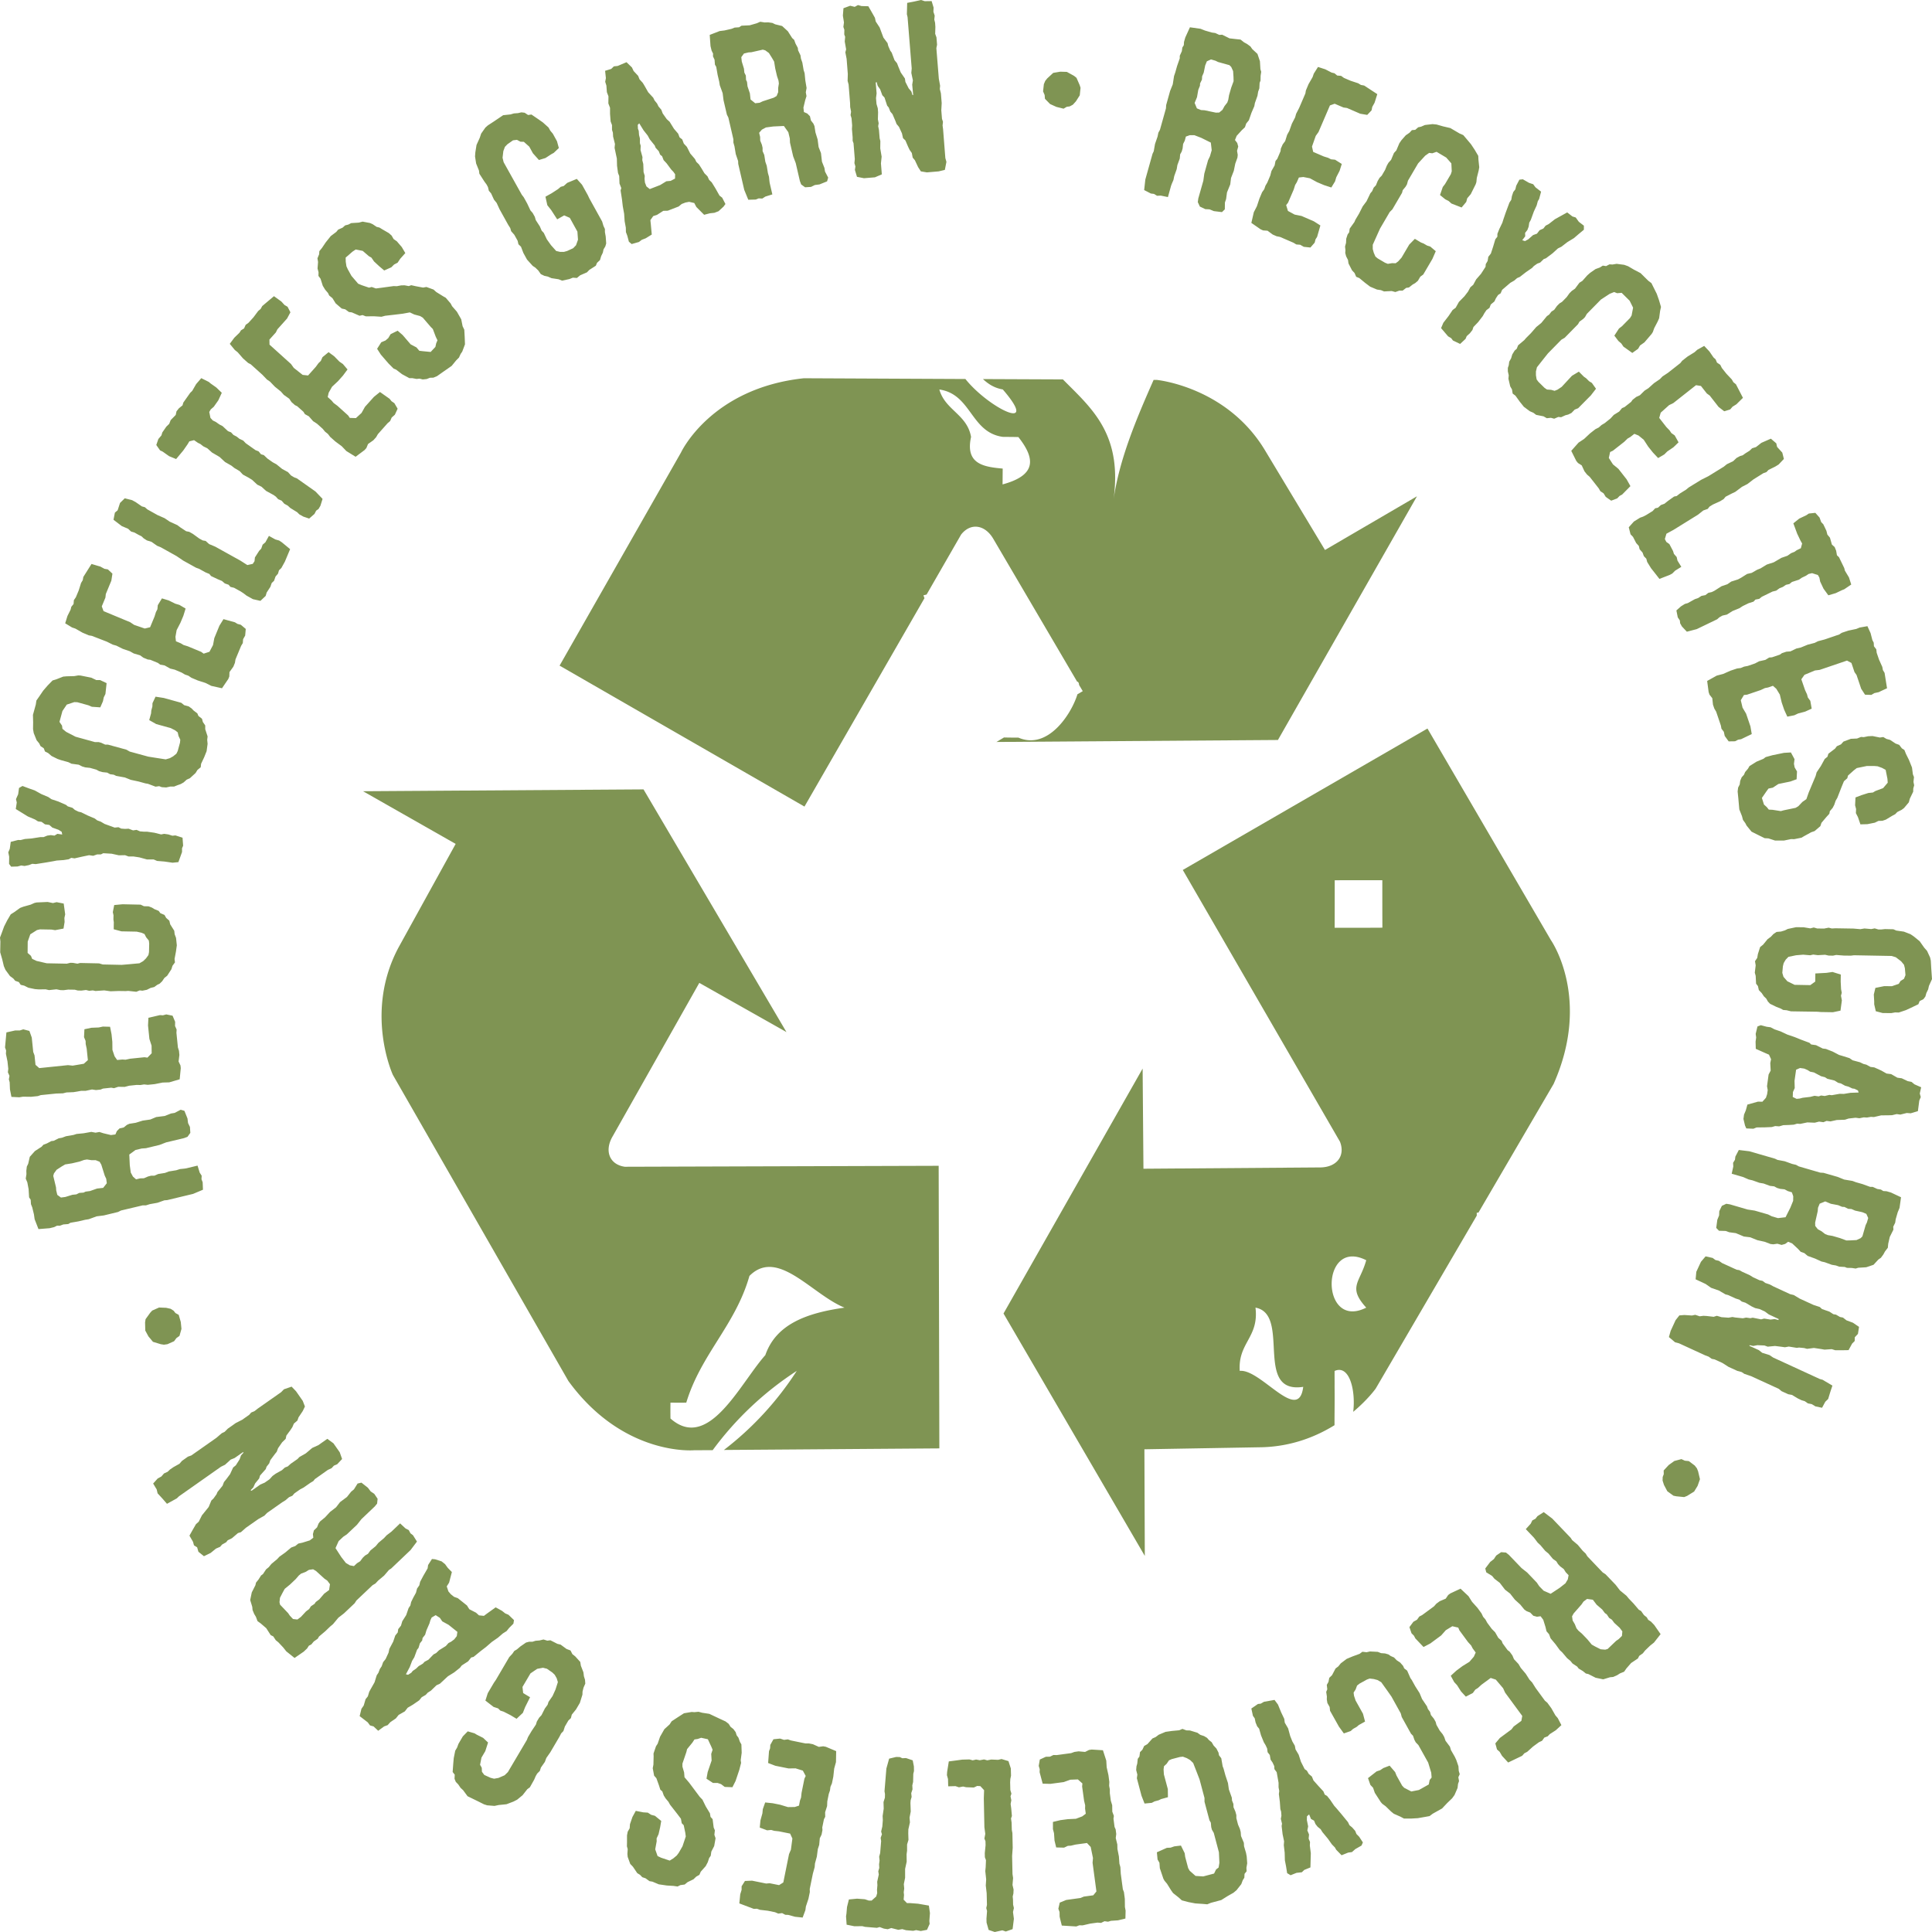
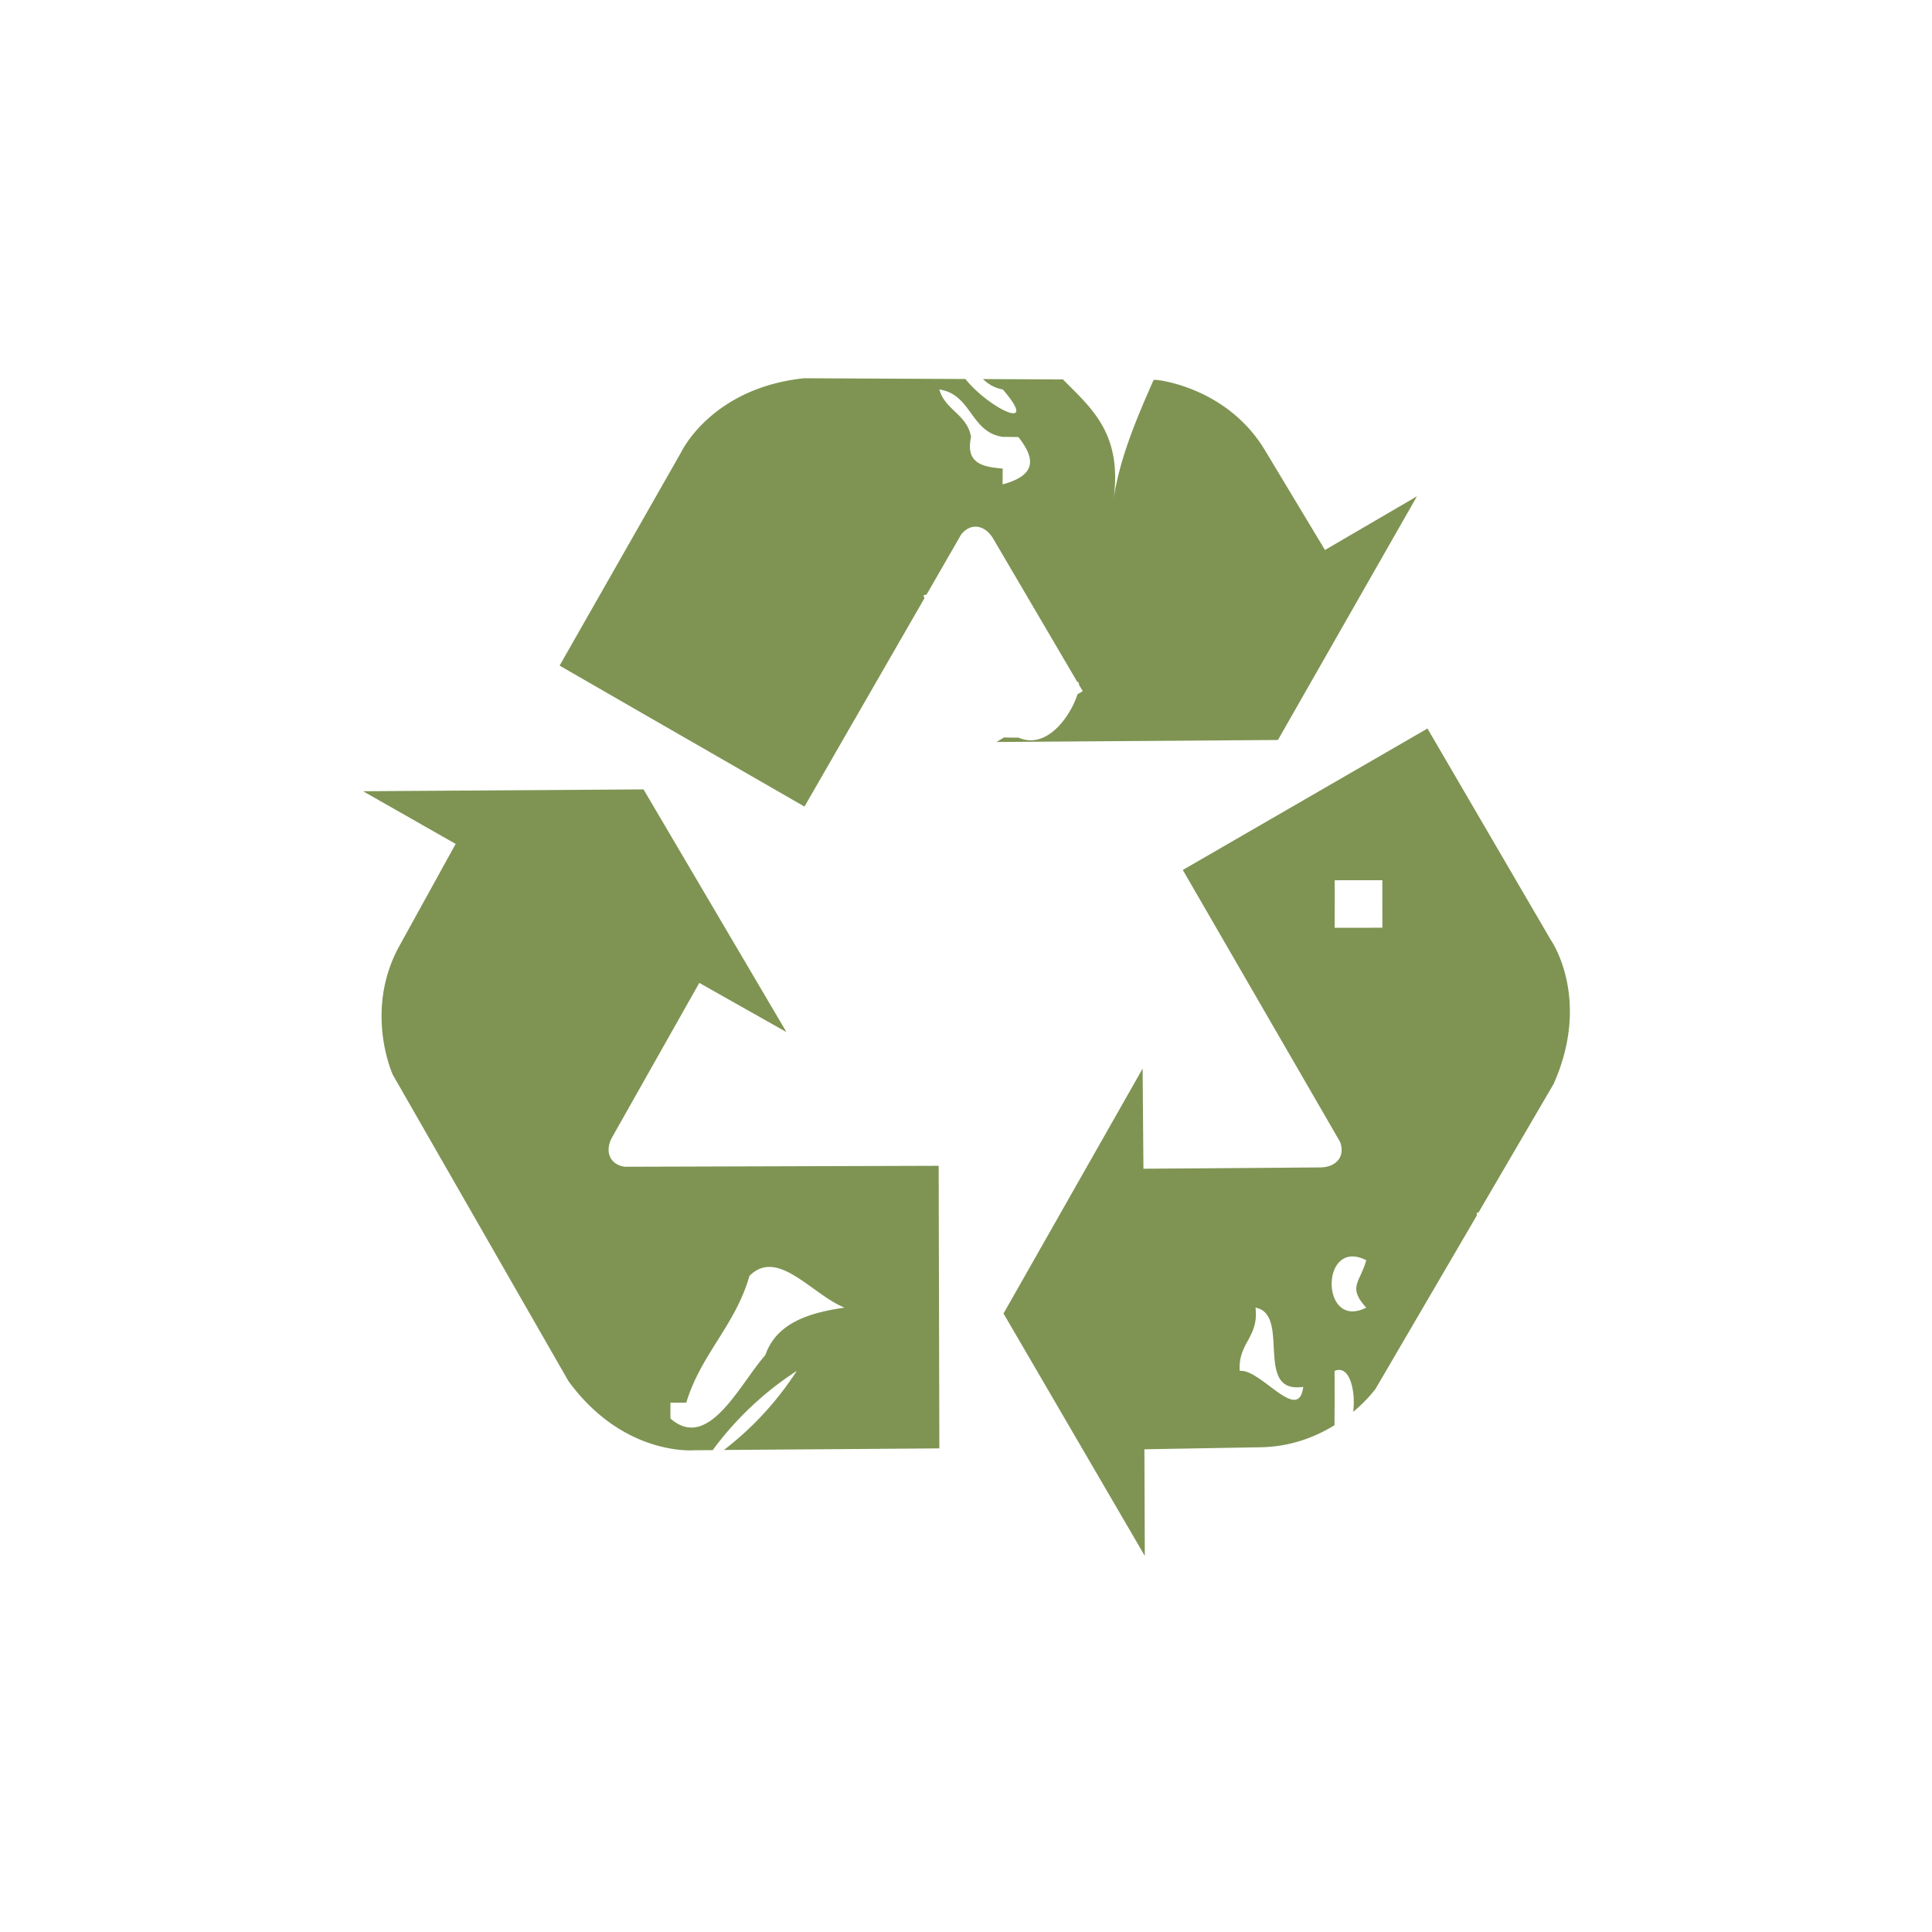
<svg xmlns="http://www.w3.org/2000/svg" width="300" height="300" fill="none" viewBox="0 0 300 300">
-   <path fill="#7F9453" d="m192.012 6.08.612.062.551.43.475.261.521.384.275.4.812.752.383 1.136.076 1.244.123.4-.092.613-.015.753-.138.353-.046.86-.184.507-.107.645-.398 1.12-.092.492-.444 1.029-.398 1.151-.414.507-.199.584-.49.46-.796.875-.26.645.352.461.153.553-.184.66.107.63-.046.43-.336.936-.23 1.121-.429 1.106-.122.998-.506 1.244-.138 1.029-.183.537-.016 1.06-.444.43-1.255-.154-.674-.276-.659-.031-.842-.4-.321-.69.076-.569.781-2.748.153-1.106.582-2.088.291-.599.276-.952-.138-1.182-1.485-.738-1.072-.414h-.705l-.612.215-.169.63-.26.522-.077.69-.137.477-.245.445-.062.66-.367.998-.107.645-.383 1.075-.123.599-.245.568-.122.323-.49 1.765-1.118-.23-.567.03-.474-.29-.49-.062-1.042-.538.184-1.643 1.118-3.992.184-.384.199-1.136.398-1.152.122-.599.245-.445.934-3.332.031-.507.613-2.196.413-1.029.199-1.29.184-.537.291-1.029.413-1.182v-.4l.322-.706.076-.568.23-.369.031-.506.199-.691.72-1.582 1.638.23.704.277 1.057.307.536.077.628.291.444-.03 1.148.568 1.088.123Zm-3.216 11.41.521-.015.505-.415.321-.584.429-.552.153-.43.123-.722.337-1.167.367-.998-.015-.645-.061-.921-.291-.645-.276-.277-1.761-.491-.413-.2-.689-.2-.644.292-.26.645-.23 1.121-.245.568-.03.507-.291.599-.016.353-.26.645-.199 1.136-.367.891.352.845.643.26.536.031 1.761.369Zm25.068-2.872-.322 1.03-.107.322-.352.63-.108.537-.673.706-1.088-.184-2.052-.89-.551-.078-1.363-.583-.735.26-1.776 4.132-.429.598-.582 1.659.184.829 1.638.706.69.215.444.23.627.062 1.042.66-.337 1.06-.521 1.013-.184.63-.581.952-1.134-.369-1.087-.46-1.102-.6-1.026-.199-.689.077-.322.737-.26.43-.215.691-.888 2.058-.291.368.276.906 1.041.568 1.072.215 1.914.83 1.011.645-.506 1.765-.245.384-.137.522-.659.753-1.026-.108-.566-.322-.598-.046-.428-.261-2.098-.906-.536-.108-.597-.26-.812-.6-.689-.046-.383-.169-1.439-.998.382-1.658.475-.922.398-1.197.414-.983.337-.476.183-.537.291-.492.46-1.09.184-.706.49-.86.137-.691.276-.338.505-1.183.046-.399.291-.66.383-.507.306-.982.337-.6.398-1.12.506-.983.153-.553.475-.921.964-2.242.077-.46.413-.983.628-1.09.184-.538.658-1.044 1.133.368.981.507.444.107.428.354.598.046.444.322 1.041.445 1.164.384.429.261.505.093 2.037 1.335Zm3.414 7.647.322-.476.689-.783.582-.399.367-.4.521-.045.459-.4.445-.092.597-.26 1.179-.139.628.061 1.026.292 1.118.261 1.439.845.567.246.444.522.75.89.582.876.551.936.031.63.122 1.136-.092.522-.291 1.152-.061.63-.107.337-.766 1.536-.551.645-.153.568-.72.86-1.577-.614-.429-.384-.536-.277-.811-.66.428-1.244.353-.46.903-1.536.138-.445-.061-1.229-.797-.906-1.5-.89-.659.23-.49-.061-.612.43-1.103 1.197-1.577 2.688-.153.568-.215.368-.444.538-.107.414-1.501 2.565-.413.414-1.501 2.565-.444.982-.689 1.536v.66l.153.568.261.6.352.29 1.148.677.429.168.643-.107.567.015.398-.291.521-.584 1.194-2.027.873-.89.949.568.398.153.552.323.49.153.857.722-.52 1.198-1.425 2.426-.459.338-.367.63-.429.368-.383.215-.582.46-.429.062-.551.43h-.521l-.612.215-.567-.154-1.179.062-.49-.2-.612-.092-1.057-.445-.796-.6-.888-.736-.491-.2-.26-.599-.383-.4-.551-1.074-.076-.537-.291-.569-.138-.522.03-.43-.061-.568.153-.568.031-.645.214-.66.245-.338.077-.568.735-1.029.153-.353.567-.952.566-1.121.597-.799.598-1.243.275-.323.23-.537.352-.369.276-.675.291-.492.337-.338.52-.89.276-.676.245-.43.413-.46.444-1.06.368-.4.459-1.09ZM235.93 27.9l.536-.06.964.552.644.215.352.476.873.676-.307 1.152-.199.322-.183.676-.429.921-.475 1.305-.245.446-.092.614-.199.522-.352.445.015.538-.459.598.429.139.505-.277.75-.66.598-.215.413-.537.582-.261.352-.446.475-.245.964-.753 1.915-1.06.811.63.506.154.49.675.781.6v.629l-.812.675-.735.63-1.011.614-.934.722-.536.261-.827.752-1.041.783-.337.123-.551.538-.46.169-.52.368-.291.307-.919.63-.965.752-.428.185-.445.383-.612.354-1.271 1.09-.23.537-.398.261-.337.507-.229.492-.567.475-.199.523-.475.353-.321.476-.245.445-.72.937-.735.768-.153.46-.398.507-.49.445-.184.43-.842.783-1.118-.537-.261-.353-.49-.292-1.087-1.274.352-.83.797-1.028.643-.953.474-.353.506-.906.857-.875.552-.722.367-.675.444-.384.46-.845.75-.86.704-1.09.031-.415.291-.49.107-.646.398-.507.352-1.074.337-1.137.322-.414v-.43l.291-.737.475-.983.168-.537.352-1.03.582-1.566.291-.445.092-.553.214-.645.322-.414.138-.568.49-.937Zm10.535 14.865.429-.384.858-.599.673-.245.46-.292.505.077.536-.277.459.03.644-.107 1.179.154.597.215.919.537 1.026.538 1.194 1.182.49.369.827 1.658.352.998.306 1.044-.137.615-.153 1.136-.215.491-.551 1.06-.215.599-.183.291-1.118 1.306-.689.491-.291.507-.904.645-1.378-.983-.321-.476-.46-.4-.628-.828.72-1.106.459-.353 1.256-1.275.245-.399.23-1.213-.536-1.075-1.24-1.228-.705.061-.459-.184-.689.276-1.363.89-2.19 2.227-.291.507-.291.292-.567.414-.214.384-2.082 2.12-.506.291-2.082 2.12-.674.844-1.041 1.32-.154.645v.599l.108.645.275.369.95.936.382.261.644.046.536.154.459-.184.643-.43 1.593-1.72 1.072-.645.781.783.352.246.459.46.429.261.643.906-.796 1.03-1.976 1.995-.536.215-.505.523-.505.245-.429.108-.674.307-.429-.046-.643.276-.505-.138-.643.061-.506-.291-1.148-.23-.429-.323-.566-.246-.919-.69-.628-.784-.674-.937-.429-.322-.107-.645-.275-.476-.276-1.182.046-.538-.138-.614v-.538l.138-.399.077-.568.29-.507.184-.614.368-.599.321-.276.215-.538.964-.814.245-.291.781-.783.827-.952.781-.63.873-1.06.352-.245.353-.46.428-.277.429-.6.398-.398.398-.246.72-.737.429-.599.352-.353.505-.353.689-.922.46-.291.75-.845Zm24.18 19.01-.766.753-.245.245-.612.384-.353.415-.934.291-.873-.675-1.378-1.766-.444-.322-.919-1.168-.765-.122-3.522 2.779-.659.322-1.301 1.167-.23.814 1.102 1.413.506.522.275.415.521.368.597 1.075-.796.768-.95.645-.459.46-.965.569-.811-.86-.735-.922-.689-1.06-.812-.66-.643-.26-.628.49-.429.247-.52.506-1.761 1.382-.429.2-.199.921.643.998.842.691 1.286 1.643.582 1.044-1.286 1.306-.398.215-.368.384-.934.353-.842-.584-.337-.552-.505-.338-.245-.43-1.409-1.797-.413-.353-.399-.507-.428-.921-.582-.369-.261-.322-.781-1.566 1.134-1.275.857-.568.919-.86.842-.66.521-.261.429-.384.49-.292.918-.737.49-.537.843-.523.444-.537.398-.169 1.011-.798.229-.323.567-.445.566-.261.735-.722.582-.368.873-.784.919-.63.398-.414.858-.568 1.914-1.505.291-.368.842-.66 1.072-.66.429-.385 1.072-.598.811.86.628.92.337.308.214.507.506.337.245.492.704.89.842.891.245.43.398.322 1.088 2.104Zm6.355 9.49-.812.86-.521.322-1.056.522-.322.338-.474.169-1.547.967-.934.722-.842.43-1.042.783-.551.261-.949.492-.307.368-.551.338-1.118.507-.52.322-.276.353-.689.246-.812.645-3.813 2.365-1.102.599-.245.829.229.445.475.338.567 1.075.137.445.429.491.123.553.597.968-.965.599-.444.445-.444.23-1.547.599-.658-.845-.643-.813-.597-.968-.138-.507-.383-.399-.199-.553-.459-.522-.123-.506-.413-.461-.49-.952-.383-.4-.276-1.09.796-.89.965-.6.475-.168.474-.246.996-.614.398-.43.429-.092.459-.415.551-.2.536-.43.965-.69.398-.077.506-.4.964-.598.383-.323 1.945-1.197 1.133-.568 2.389-1.474.475-.384.964-.461.536-.507.536-.291.444-.139.399-.291.643-.4.398-.384.597-.184.842-.66 1.47-.645.843.722.122.552.812.891.245.983Zm10.459 19.501-1.088.737-.352.138-.965.461-1.148.338-.75-1.029-.521-1.105-.123-.615-.229-.399-.904-.292-.536.123-.413.277-.643.307-.444.307-1.088.353-.398.322-.536.123-.474.323-.536.215-.506.368-.566.138-1.669.814-.399.323-.582.107-.306.323-.765.245-.889.43-.551.354-1.056.43-.873.552-.689.154-.49.276-.322.292-3.185 1.536-1.531.399-.766-.814-.276-.491-.046-.446-.321-.476-.215-1.075.705-.63.612-.383.444-.123 1.103-.614.505-.17.521-.337.612-.123.46-.353.536-.123.383-.184 1.133-.722.903-.307.597-.414 1.057-.338.536-.292.873-.553.72-.169.826-.476.536-.215.98-.599 1.088-.353 1.179-.69.934-.323.567-.4.535-.214.337-.246.644-.307.199-.737-.261-.461-.505-1.06-.597-1.612.919-.737 1.102-.522.383-.261 1.011-.108.658.738.245.69.337.354.475.998.153.599.398.476.306 1.075.429.383.23.569.122.706.322.307.811 1.674.108.415.627 1.044.353 1.105Zm5.558 16.108-.965.445-.306.154-.704.154-.46.276-.98-.031-.597-.921-.72-2.134-.321-.461-.475-1.413-.689-.368-4.242 1.443-.735.092-1.623.676-.49.691.582 1.689.306.66.123.476.383.522.214 1.213-1.011.461-1.102.292-.582.276-1.087.215-.49-1.075-.383-1.121-.291-1.228-.551-.906-.521-.461-.75.261-.49.092-.659.308-2.128.721-.475.046-.49.814.275 1.152.552.936.673 1.981.2 1.183-1.654.798-.46.077-.474.246-.996.015-.612-.845-.138-.644-.368-.476-.091-.492-.735-2.165-.276-.461-.215-.614-.107-1.013-.428-.538-.138-.399-.23-1.735 1.485-.829.996-.261 1.148-.507 1.011-.338.582-.077.52-.215.567-.107 1.118-.384.643-.338.965-.215.597-.368.429-.031 1.225-.415.321-.23.689-.23.628-.046.934-.446.674-.153 1.087-.446 1.072-.276.521-.261.995-.261 2.297-.783.398-.261 1.011-.338 1.241-.261.52-.215 1.21-.215.49 1.075.276 1.075.214.414.031.553.367.476.061.538.368 1.074.505 1.121.092.492.26.43.383 2.395Zm-4.9 16.953.934-.354 1.057-.337.719-.077.383-.231 1.195-.445.719-.844-.046-.615-.275-1.382-.567-.307-.674-.245-.52-.046h-1.164l-1.562.322-.475.369-.888.798-.107.415-.521.46-.367.891-.659 1.689-.26.445-.214.63-.245.476-.444.522-.077.399-.475.522-.75.891-.168.507-.889.767-.536.185-1.117.614-.383.23-1.149.231-.474-.016-1.118.231h-1.363l-1.042-.338-.581-.031-.996-.491-1.041-.522-.766-.937-.199-.384-.367-.507-.153-.583-.414-1.044-.153-1.72-.107-1.075.076-.599.245-.476.077-.568.23-.553.352-.384.184-.43.444-.522.229-.399 1.103-.691 1.072-.445.337-.261 1.056-.292 1.792-.369 1.072-.061.566 1.044-.091.722.107.553.367.629-.061 1.213-.98.353-1.853.384-.857.568-.674.139-.306.414-.72 1.044.321 1.029.429.384.322.399.582.031 1.286.2.444-.123 1.853-.384.413-.246.644-.675.612-.43.368-1.045.444-1.059.627-1.49.154-.568.658-.982.597-1.091.429-.353.138-.461 1.041-.798.276-.369.643-.291.383-.43 1.148-.43.965-.046.613-.246.428.031.674-.138.689-.031 1.133.23.536-.077.49.292.567.154.857.568.552.199.413.538.398.261.245.614.46.922.474 1.182.138 1.059.169.43-.077.753.107.522-.137.491-.016.507-.52 1.075-.154.568-.75.891-.367.276-.674.338-.322.338-.459.245-.996.599-.536.184-.612.016-.567.276-1.148.231-1.087.03-.383-1.121-.322-.629.031-.63-.153-.583.061-1.213Zm5.88 20.468.46.2 1.179.169 1.026.399.52.353.904.737.704.999.444.506.475 1.029.107.491.062 1.106.122 1.751-.475 1.059-.122.538-.276.568-.153.537-.306.415-.582.292-.199.491-1.149.553-.796.368-1.103.369-.566-.016-.613.108-1.332-.015-1.056-.277-.245-1.075v-.414l-.062-1.106.245-1.029 1.378-.276 1.18.015 1.071-.368.276-.446.536-.337.23-.569-.092-1.075-.138-.537-.444-.537-.827-.63-.674-.2-5.819-.107-.49.061-1.102-.015-1.179-.092-.49.107-.689-.015-.536-.123-1.134.062-.719-.093-.46.108-1.102-.092-1.103.092-1.179.246-.429.445-.306.522-.122.491-.092 1.029.183.614.598.691 1.133.553 2.435.046.765-.553.016-1.259 1.715-.092.949-.138 1.286.399-.015 1.106.061 1.182.107.538-.122.46.138.722-.215 1.597-1.179.246-1.868-.031-.536-.046-4.104-.062-.674-.168-.536-.046-.413-.231-.643-.246-.98-.476-.337-.353-.26-.46-.368-.354-.337-.506-.444-.461-.138-.614-.291-.384-.061-1.213-.138-.492.138-1.136-.107-.645.352-.522.092-.568.352-1.106.46-.368.704-.86.505-.369.383-.414.505-.338.69-.061.612-.185.429-.215 1.301-.276 1.18.015 1.026.169.536-.138.535.154 1.057.015.72-.138.49.123.566-.031 2.803.046 1.056.092.643-.107 1.057.092.536-.108.567.169h.459l.567-.061 1.301.03Zm3.813 28.239-1.118.338-.612-.046-.996.246-.566-.077-.72.169-.429.015-1.271.015-1.117.261-.46-.03-.628.107-.49-.03-.673.138-.598-.077-1.087.123-.566.184-1.271.046-.981.215-.597-.077-.49.2-.674-.092-.673.169-1.149-.046-1.102.23-.49-.031-.521.154-.735.046-.888.031-.643.184-.613-.046-.521.153-1.071.046-1.302.016-.49.199-1.103-.046-.199-.445-.245-1.029.092-.675.276-.661.245-.89 1.638-.461.689.015.552-.614.183-.553.092-.645-.107-.598.245-1.812.322-.615-.062-1.167.123-.598-.322-.707-.536-.23-1.516-.676-.03-1.121.092-.645-.077-.552.276-1.152.52-.2.919.246.597.077.613.322.949.323 1.042.491 1.133.384.98.399 1.317.492.275.261.751.107 1.041.522.49.062 1.057.414.995.522.475.138 1.133.354.49.337 1.148.308.536.261.444.107.644.353.597.077 1.087.491.812.461.719.092.965.553.674.092.934.445.597.123.444.369 1.042.46-.215.968.153.553-.229.537-.215 1.643Zm-18.835-1.904.475-.046.474-.123 1.164-.138.674-.169.643.092.368-.138.566.077.72-.169.383.046 1.225-.215.643.015 1.026-.169 1.271-.046-.107-.322-.536-.261-.337-.046-.582-.277-.551-.153-.643-.353-.414-.092-.566-.354-1.118-.276-.383-.246-.597-.153-1.103-.584-.597-.123-.383-.245-.536-.231-.643-.092-.613.261-.245 1.735.031 1.121-.276.615-.03.767.597.292Zm14.226 22.511-.061.614-.429.553-.26.476-.383.522-.398.277-.751.814-1.133.383-1.24.077-.398.123-.598-.092-.75-.015-.352-.139-.858-.046-.505-.184-.643-.107-1.103-.4-.49-.107-1.01-.461-1.149-.414-.505-.43-.567-.2-.459-.491-.873-.814-.628-.261-.459.338-.552.153-.658-.184-.628.092-.429-.046-.934-.353-1.118-.246-1.102-.445-.995-.123-1.241-.522-1.026-.138-.536-.2-1.056-.031-.429-.445.168-1.259.276-.676.031-.66.398-.829.689-.323.566.092 2.741.799 1.103.169 2.083.599.581.291.95.277 1.179-.138.75-1.49.429-1.059.015-.707-.214-.614-.613-.184-.52-.277-.689-.076-.475-.139-.444-.245-.658-.077-.996-.369-.643-.107-1.072-.384-.597-.138-.567-.246-.321-.138-1.746-.507.245-1.121-.031-.568.291-.476.062-.491.536-1.029 1.638.199 3.981 1.152.383.184 1.133.215 1.149.415.597.138.444.246 3.323.967.506.031 2.189.63 1.026.414 1.287.215.536.2 1.026.292 1.179.429h.398l.704.323.567.092.367.23.506.031.689.2 1.562.737-.23 1.643-.291.706-.306 1.06-.077.537-.306.63.031.445-.567 1.136-.245 1.075Zm-11.347-3.301.015.522.398.507.582.322.552.43.428.169.72.123 1.164.338.995.368.643-.015.919-.046.643-.292.276-.276.505-1.751.199-.415.199-.691-.291-.644-.627-.262-1.118-.245-.567-.246-.505-.031-.582-.291-.352-.016-.628-.261-1.133-.215-.873-.368-.858.353-.26.629-.046.538-.398 1.766Zm5.191 19.808-.888.016h-1.179l-.551-.169-1.118.077-.429-.077-1.21-.184-1.072.138-.444-.123-.796-.077-.352.046-1.241-.199-.597.107-.551-.077-.996-.123-1.133.108-.505-.184-1.103-.046-.643.122-.536-.122-.076.092 1.485.675.521.415 1.133.353.567.384 7.243 3.332.444.123 1.516.906-.337 1.013-.322 1.06-.444.43-.505.937-1.026-.215-.551-.338-.613-.123-.505-.353-.475-.138-.582-.277-.919-.553-.582-.107-1.041-.476-.413-.353-4.319-1.981-1.041-.353-.413-.277-.674-.184-1.378-.63-.934-.598-1.21-.553-.46-.092-.474-.338-.536-.2-4.074-1.873-.597-.154-.964-.814.275-.967.766-1.658.582-.737.781-.062 1.179.077.505-.108.689.231.582-.077.521.031 1.072.123.49-.154.735.215 1.087.077.597-.108.429.077 1.194.123.506-.108.658.093.368-.077 1.301.261.475-.123.98.154.659-.077.597.153v-.169l-1.516-.706-.597-.445-.827-.384-.689-.154-.552-.261-.949-.568-.582-.184-.368-.292-.581-.184-1.18-.538-.413-.107-.995-.584-1.225-.43-.858-.598-1.547-.722.108-1.167.719-1.551.72-.845 1.103.246.428.323.536.122.506.354 2.251 1.028.398.062.474.261 1.18.537.49.307.995.461.49.108.429.322.689.23.536.292 2.618 1.213.567.138.919.553 2.144.983.98.322.352.323 1.148.399.613.399.398.062.628.368.459.092.552.43.995.369.949.645-.168 1.09-.49.522-.016.584-.398.399-.551 1.013Zm-23.888 17.92.336.43.184.461.291 1.228-.367 1.044-.536.876-1.088.675-.459.185-1.225-.123-.444-.092-.95-.691-.52-.983-.215-.676.016-.553.168-.445-.015-.568.781-.845.873-.629 1.102-.292.536.246.613.061.919.691Zm-10.612 31.51-.353.506-.643.261-.459.292-.597.261-.49.046-1.057.323-1.179-.246-1.118-.568-.398-.092-.475-.384-.643-.384-.23-.307-.719-.476-.337-.415-.506-.414-.765-.906-.368-.338-.658-.906-.781-.937-.23-.629-.398-.461-.153-.645-.352-1.136-.414-.553-.566.077-.567-.154-.475-.491-.582-.231-.337-.245-.627-.768-.843-.768-.735-.936-.796-.615-.812-1.059-.826-.63-.368-.445-.903-.553-.154-.599.766-1.013.567-.446.367-.552.766-.522.75.061.444.353 1.976 2.058.873.691 1.5 1.566.368.553.689.706 1.087.476 1.394-.921.903-.706.368-.615.122-.645-.444-.46-.306-.492-.552-.414-.336-.353-.261-.43-.536-.384-.689-.829-.505-.415-.735-.875-.444-.415-.368-.491-.214-.277-1.256-1.32.766-.845.245-.506.49-.262.306-.399.98-.629 1.317.998 2.864 2.994.229.353.873.737.781.937.444.415.261.43 2.388 2.502.429.277 1.577 1.643.674.875 1.011.829.367.446.735.767.812.953.352.199.444.63.444.353.215.384.429.276.505.522.995 1.428-1.026 1.306-.597.476-.796.767-.337.43-.567.4-.199.399-1.056.706-.735.845Zm-8.193-8.538-.245.445.092.645.337.568.26.645.291.354.551.476.843.875.689.829.551.307.827.415.704.061.383-.107 1.317-1.26.383-.261.52-.506.062-.707-.414-.552-.842-.768-.367-.492-.429-.276-.368-.553-.291-.199-.413-.553-.873-.753-.582-.767-.903-.123-.552.414-.306.446-1.225 1.397Zm-10.168 23.141-.72-.783-.229-.246-.368-.63-.413-.368-.261-.937.705-.844 1.807-1.336.337-.446 1.194-.875.138-.768-2.665-3.624-.306-.675-1.133-1.336-.796-.261-1.44 1.059-.536.492-.413.261-.383.522-1.087.568-.751-.814-.612-.967-.444-.476-.536-.983.873-.799.949-.706 1.072-.66.689-.799.291-.645-.475-.645-.229-.445-.49-.537-1.333-1.812-.183-.43-.919-.215-1.011.614-.72.814-1.684 1.244-1.057.553-1.271-1.336-.214-.415-.383-.384-.321-.952.612-.829.567-.323.352-.491.444-.23 1.838-1.352.367-.414.521-.384.934-.399.383-.568.337-.246 1.577-.737 1.24 1.167.551.875.843.937.628.86.245.522.367.43.276.506.704.952.521.523.49.859.52.461.154.399.765 1.045.322.245.429.584.245.583.704.753.352.599.766.905.597.937.398.415.551.875 1.44 1.966.367.307.628.86.628 1.105.368.43.566 1.09-.873.799-.934.599-.321.338-.521.199-.352.492-.49.23-.919.675-.903.814-.445.231-.336.384-2.175 1.044Zm-8.3-.922.245.522.337.983.046.707.153.522-.214.476.107.599-.153.43-.077.644-.474 1.091-.368.506-.765.737-.797.845-1.454.814-.491.368-.673.123-1.149.2-1.056.061h-1.088l-.551-.291-1.041-.461-.414-.338-.857-.829-.506-.369-.229-.261-.934-1.443-.276-.799-.413-.43-.368-1.059 1.332-1.044.552-.185.505-.337.965-.369.857.998.215.538.872 1.566.322.338 1.103.568 1.179-.23 1.531-.86.138-.691.306-.384-.061-.753-.475-1.566-1.516-2.718-.413-.43-.199-.368-.23-.661-.306-.307-1.44-2.595-.153-.568-1.439-2.595-.613-.875-.98-1.367-.582-.338-.566-.153-.644-.077-.428.153-1.164.645-.368.292-.229.614-.307.476.062.492.245.737 1.148 2.057.322 1.214-.965.537-.322.276-.566.323-.383.338-1.057.368-.765-1.059-1.378-2.457-.062-.584-.352-.629-.092-.553.015-.445-.107-.722.169-.399-.077-.691.26-.461.123-.63.429-.414.551-1.044.429-.323.383-.476.918-.691.919-.384 1.087-.399.429-.322.643.076.536-.122 1.21.061.505.2.628.046.521.153.352.246.521.23.413.43.536.353.46.522.168.384.459.353.506 1.152.214.307.536.968.674 1.059.383.921.765 1.137.138.399.337.461.138.491.459.568.276.492.122.46.506.891.459.568.245.43.199.584.689.921.153.522.582 1.013Zm-14.256 13.329-.215.491-.964.553-.521.461-.582.077-1.026.414-.842-.86-.184-.338-.49-.506-.582-.83-.888-1.074-.26-.43-.475-.384-.337-.43-.214-.522-.475-.261-.291-.707-.337.292-.015.584.199.982-.123.63.261.63-.061.644.214.523-.031.537.153 1.213-.061 2.196-.949.384-.383.368-.827.092-.919.369-.536-.323-.168-1.044-.184-.952-.031-1.182-.137-1.167.046-.599-.23-1.09-.153-1.29.061-.353-.184-.753.092-.491-.046-.63-.122-.399-.077-1.121-.153-1.213.061-.476-.107-.568v-.706l-.291-1.643-.352-.476-.031-.476-.26-.553-.306-.446-.123-.721-.337-.43-.076-.584-.245-.522-.261-.43-.444-1.09-.291-1.029-.306-.368-.245-.599-.138-.645-.275-.384-.245-1.136 1.026-.707.428-.046.506-.292 1.638-.291.536.721.49 1.198.49 1.029.077.583.52.891.322 1.182.337.845.383.66.107.568.49.83.352 1.09.582 1.152.337.23.291.507.49.414.245.599.75.845.797.86.199.491.367.215.49.614.613.906.382.43.705.829 1.057 1.29.229.476.429.353.459.522.199.492.414.414.582.891Zm-18.146 1.628.107.568.076 1.044-.122.706.031.538-.322.399-.031.599-.245.384-.229.614-.735.937-.475.399-.919.522-.98.614-1.608.43-.566.23-.689-.061-1.164-.077-1.042-.199-1.056-.277-.475-.43-.888-.706-.306-.43-.628-1.013-.398-.476-.169-.308-.551-1.627-.061-.845-.291-.507-.107-1.121 1.546-.691.582-.03.582-.2 1.026-.123.582 1.183.076.568.46 1.735.23.415.918.813 1.195.077 1.684-.445.307-.63.398-.307.122-.737-.076-1.628-.797-3.009-.291-.507-.107-.399-.061-.691-.214-.369-.766-2.871v-.584l-.766-2.871-.383-.998-.612-1.567-.475-.46-.505-.292-.613-.23-.459.046-1.286.338-.414.184-.367.537-.414.384-.061.492.046.767.612 2.288.016 1.259-1.057.292-.383.185-.628.168-.444.231-1.118.107-.474-1.213-.72-2.718.077-.568-.184-.706.046-.568.122-.43.077-.737.26-.354.092-.691.368-.368.275-.584.506-.291.781-.876.49-.215.49-.368 1.056-.445.98-.139 1.149-.107.49-.215.612.23.552.016 1.163.353.444.322.598.2.459.276.276.323.444.353.291.507.444.476.321.629.077.415.352.46.214 1.244.138.353.291 1.06.398 1.198.138.982.46 1.29.03.43.215.538.015.506.291.676.153.553v.476l.26.998.291.676.123.476.046.614.444 1.059.03.538.307 1.029Zm-28.605 11.286-.261-1.044-.076-.338-.015-.722-.184-.507.214-.952 1.011-.414 2.22-.307.506-.215 1.47-.2.49-.599-.598-4.453.062-.737-.353-1.72-.581-.614-1.777.246-.704.169-.49.03-.582.277-1.225-.031-.26-1.075-.077-1.136-.168-.63v-1.121l1.148-.276 1.164-.154 1.256-.061.98-.369.551-.414-.107-.799.015-.506-.168-.707-.307-2.226.046-.461-.704-.629-1.179.046-1.026.368-2.068.277-1.194-.031-.475-1.781.016-.461-.154-.522.169-.983.934-.43.643-.015.536-.261.505.015 2.251-.307.506-.184.643-.092 1.011.092.612-.307.414-.062 1.745.108.521 1.612.061 1.029.276 1.228.138 1.06-.031.583.107.568v.584l.153 1.167.215.706.015.998.245.661-.061.43.168 1.289.169.369.092.722-.077.629.245.998.015.691.23 1.167.077 1.106.153.553.061 1.029.322 2.41.168.43.138 1.06.015 1.259.107.568-.03 1.229-1.149.276-1.102.077-.444.138-.552-.077-.536.261-.536-.046-1.133.154-1.194.276-.506-.015-.474.184-2.251-.138Zm-11.363.676-.321-1.137-.016-.614.092-1.182-.122-.461.107-.491-.046-1.828-.138-1.182.062-.952-.138-1.29.061-.614.046-1.075-.169-.461-.015-.645.123-1.228-.016-.614-.168-.415.138-.722-.138-1.028-.092-4.5.046-1.259-.582-.629-.49-.031-.521.246-1.209-.046-.46-.108-.643.123-.536-.184-1.133.03-.031-1.136-.168-.599.031-.491.26-1.643 1.056-.138 1.026-.139 1.134-.03.49.138.536-.123.566.108.674-.123.49.138.613-.123 1.071.046.536-.123 1.072.323.368 1.136.03 1.136-.107.492-.03.537.03 1.183.169.568-.138.414.122.615-.107.568.092.691.107 1.182-.138.384.092.645.031 1.136.092.492.046 2.287-.092 1.26.061 2.81.092.614-.092 1.075.169.722-.031.614-.107.46.046.492.015.768.123.537-.138.614.138 1.06-.2 1.597-1.056.368-.536-.184-1.179.261-.95-.322Zm-22.051-.814-.091-1.306.061-.383.092-1.06.291-1.167 1.271-.123 1.209.092.598.2h.459l.704-.63.154-.522-.031-.506.061-.722-.03-.538.245-1.121-.077-.506.153-.522-.031-.569.077-.568-.061-.614.153-.553.153-1.858-.077-.506.2-.553-.123-.43.184-.783.076-.983-.03-.645.168-1.136-.03-1.029.214-.676.015-.568-.076-.43.291-3.532.428-1.535 1.088-.261.566.015.398.184.567-.03 1.041.353.184.937.015.721-.107.446-.03 1.259-.123.522.031.614-.199.599.061.583-.153.523-.031.414.046 1.336-.184.937.061.737-.245 1.09-.015.614.031 1.029-.215.706v.952l-.076.569.015 1.151-.245 1.121v1.382l-.199.983.061.691-.076.568.046.43-.062.722.521.537h.536l1.179.092 1.685.292.168 1.167-.092 1.213.046.461-.413.921-.965.184-.72-.138-.459.108-1.103-.092-.597-.169-.612.107-1.088-.276-.551.184-.597-.092-.659-.246-.428.123-1.853-.153-.414-.108-1.225.015-1.21-.245Zm-16.66-3.302.107-1.075.031-.337.214-.691v-.553l.521-.829 1.102-.046 2.19.445.551-.046 1.455.292.658-.415.889-4.407.29-.676.23-1.735-.352-.768-1.746-.353-.719-.077-.475-.138-.628.062-1.148-.43.107-1.106.306-1.106.061-.644.368-1.045 1.179.123 1.148.231 1.21.368 1.057-.015.658-.215.153-.783.169-.476.076-.722.444-2.196.199-.43-.444-.829-1.133-.353-1.087.015-2.052-.415-1.118-.43.138-1.842.168-.43.031-.538.49-.875 1.026-.107.613.199.597-.076.474.168 2.236.461h.551l.628.123.919.415.674-.093.413.077 1.608.676-.03 1.704-.276.998-.138 1.26-.214 1.044-.23.537-.076.568-.184.538-.23 1.151-.031.737-.306.953.015.706-.199.384-.26 1.274.031.4-.138.706-.276.568-.092 1.029-.214.66-.153 1.167-.291 1.06-.046.568-.276.998-.49 2.395.016.476-.215 1.045-.398 1.197-.076.568-.429 1.152-1.179-.123-1.057-.291-.459-.016-.49-.261-.598.077-.505-.215-1.118-.23-1.21-.139-.474-.169-.506.016-2.235-.845Zm-12.128-12.806-.169.983-.245 1.074-.306.661.015.445-.229 1.244.367 1.044.551.261 1.333.445.551-.337.551-.461.306-.415.582-1.013.506-1.52-.077-.584-.245-1.167-.306-.307-.123-.691-.582-.768-1.117-1.428-.245-.445-.429-.507-.291-.461-.23-.644-.306-.262-.215-.675-.398-1.106-.352-.399-.214-1.152.107-.568.031-1.274-.016-.446.383-1.121.26-.399.368-1.075.674-1.182.811-.737.322-.492.934-.614.98-.629 1.194-.2.429.031.628-.062.582.154 1.103.169 1.561.737.965.445.475.369.291.46.444.354.352.476.153.491.276.368.23.645.229.4.046 1.305-.153 1.152.061.414-.275 1.075-.582 1.735-.49.968-1.195-.046-.566-.43-.536-.185h-.72l-1.011-.66.184-1.029.613-1.796-.062-1.029.215-.645-.199-.476-.536-1.152-1.041-.23-.536.184-.506.077-.321.491-.827 1.014-.107.445-.613 1.797v.476l.26.89.062.753.719.844 1.654 2.211.414.43.52 1.06.643 1.059.092.553.322.353.168 1.306.184.43-.077.691.184.537-.214 1.213-.444.86-.092.645-.245.353-.214.645-.322.614-.766.86-.214.492-.49.276-.429.415-.919.445-.444.368-.674.093-.428.214-.643-.092-1.026-.061-1.256-.184-.98-.415-.46-.077-.612-.445-.505-.169-.353-.368-.428-.262-.674-.998-.414-.43-.398-1.09-.046-.46.046-.753-.122-.445.015-.522v-1.167l.107-.568.306-.538.046-.629.383-1.121.52-.952 1.165.23.704.046.521.338.582.153.98.799Zm-20.397-5.221-.399.292-.735.936-.842.691-.566.292-1.088.415-1.21.123-.658.138-1.133-.092-.49-.154-.98-.491-1.577-.768-.69-.937-.398-.368-.352-.522-.383-.4-.199-.476.031-.645-.322-.414.092-1.275.077-.875.23-1.152.29-.491.215-.583.674-1.152.765-.783 1.057.307.352.215.98.491.766.722-.429 1.336-.597 1.013-.215 1.106.26.461.031.629.368.492.98.445.536.138.689-.123.95-.414.505-.492 2.94-4.975.184-.461.566-.952.659-.982.153-.492.352-.583.368-.4.52-1.028.429-.584.138-.445.628-.906.459-1.014.367-1.151-.183-.599-.306-.538-.368-.353-.842-.583-.613-.154-.903.169-1.041.706-1.24 2.104.106.952 1.072.645-.766 1.536-.352.89-.98.922-.95-.569-1.056-.537-.52-.169-.337-.338-.705-.23-1.27-.983.367-1.151.95-1.613.306-.445 2.082-3.547.475-.507.306-.445.414-.246.52-.445.888-.614.475-.123h.52l.49-.154.598-.046.628-.153.597.184.475-.062 1.087.553.505.123.92.676.612.23.29.568.445.353.78.86.093.584.398 1.029.076.614.169.537.046.599-.276.63-.153.614-.016.476-.398 1.274-.597 1.014-.658.814-.138.537-.398.384-.536.921-.23.707-.352.368-.26.507-1.425 2.426-.612.875-.23.615-.612.875-.169.522-.413.415-.23.399-.23.537-.673 1.198Zm-26.431-11.056.276-1.136.352-.507.29-.983.353-.445.214-.706.2-.369.627-1.106.337-1.09.26-.384.23-.599.276-.414.23-.645.382-.476.46-.998.122-.584.597-1.121.322-.952.383-.476.076-.522.43-.537.198-.676.613-.967.367-1.075.276-.415.122-.537.322-.661.429-.783.168-.645.353-.506.122-.538.505-.952.659-1.136.076-.522.598-.937.49.046 1.01.323.536.43.414.568.643.66-.429 1.643-.367.584.26.783.383.445.505.399.567.2 1.424 1.136.367.584 1.042.537.459.415.766.077.474-.354 1.348-.967.98.537.505.4.506.215.857.829-.092.553-.674.675-.382.476-.582.369-.766.66-.95.66-.903.784-.842.644-1.087.891-.368.092-.474.599-.98.63-.307.384-.888.706-.965.599-.367.338-.873.813-.536.246-.858.829-.505.323-.306.338-.628.368-.383.476-.98.676-.811.476-.444.568-.965.553-.429.537-.858.584-.413.46-.551.2-.92.676-.719-.676-.551-.154-.352-.476-1.256-.967Zm11.179-15.309-.2.43-.137.476-.475 1.09-.199.675-.398.507-.061.384-.353.445-.214.707-.23.291-.428 1.167-.337.553-.368.968-.597 1.121.337.076.505-.322.215-.276.52-.354.414-.399.627-.368.291-.308.582-.307.797-.829.413-.215.444-.43 1.057-.66.413-.461.414-.215.474-.353.398-.507.092-.66-1.363-1.09-.98-.538-.382-.552-.644-.415-.627.369Zm-26.538.921-.505-.369-.245-.66-.276-.461-.245-.598-.046-.492-.322-1.059.245-1.183.567-1.121.092-.399.383-.476.398-.63.306-.23.475-.722.413-.337.414-.507.903-.753.337-.368.904-.645.934-.783.628-.23.474-.384.643-.139 1.134-.353.55-.414-.06-.568.153-.569.49-.476.23-.583.244-.338.766-.63.781-.844.934-.722.613-.798 1.072-.799.643-.814.444-.368.566-.906.598-.138.995.783.444.583.551.369.521.768-.077.752-.367.445-2.067 1.966-.69.875-1.577 1.49-.55.368-.72.676-.49 1.09.903 1.397.704.906.613.369.643.123.475-.446.49-.307.413-.552.352-.338.444-.261.383-.522.827-.676.414-.507.872-.737.414-.445.49-.369.276-.215 1.317-1.259.842.783.505.261.26.492.399.307.612.983-.995 1.32-3.002 2.856-.352.231-.75.875-.934.783-.414.445-.444.261-2.511 2.38-.276.43-1.654 1.567-.873.675-.827.998-.444.369-.765.737-.965.814-.199.338-.628.445-.367.445-.383.2-.276.43-.52.491-1.425.983-1.286-1.029-.475-.599-.75-.798-.413-.338-.383-.584-.398-.199-.69-1.075-.857-.737Zm8.575-8.154-.444-.261-.643.092-.566.338-.659.246-.352.291-.475.553-.888.845-.827.675-.306.553-.429.829-.076.691.091.384 1.256 1.321.26.384.49.522.69.077.55-.415.782-.844.49-.369.275-.43.552-.368.199-.292.551-.415.75-.875.766-.568.138-.906-.414-.553-.444-.307-1.317-1.198Zm-19.646-5.482.428-.768.582-1.013.429-.384.505-.998.276-.338.766-.952.413-.998.337-.322.475-.661.138-.338.796-.982.214-.568.352-.43.598-.799.474-1.029.414-.337.597-.937.214-.614.368-.4-.03-.122-1.333.936-.612.246-.873.798-.628.307-6.524 4.592-.337.322-1.53.845-.705-.814-.75-.814-.138-.599-.552-.921.705-.783.566-.307.414-.476.566-.261.368-.354.536-.368.934-.522.383-.445.934-.661.52-.184 3.89-2.733.842-.722.444-.215.49-.491 1.24-.876.996-.506 1.087-.768.307-.353.536-.231.444-.353 3.675-2.58.429-.445 1.194-.414.69.721 1.04 1.49.337.875-.337.706-.658.983-.169.491-.55.476-.23.538-.291.445-.644.875-.107.507-.551.538-.628.906-.214.568-.276.338-.72.967-.168.491-.413.522-.123.369-.888.998-.138.461-.628.768-.276.614-.428.445.153.077 1.363-.968.673-.291.75-.522.476-.522.49-.354.964-.537.46-.415.444-.169.46-.414 1.056-.737.29-.307.996-.569.995-.844.95-.43 1.393-.983.95.691.98 1.398.367 1.044-.765.814-.506.215-.367.399-.567.261-2.021 1.428-.245.307-.46.276-1.056.737-.505.262-.904.629-.337.384-.505.215-.551.476-.521.322-2.358 1.659-.398.414-.934.523-1.93 1.351-.781.691-.46.138-.934.798-.658.323-.245.307-.628.353-.306.353-.643.277-.827.675-1.041.507-.858-.691-.199-.691-.49-.307-.153-.553-.551-.952Zm-3.415-29.728-.551.077-.49-.077-1.21-.368-.705-.845-.49-.906-.03-1.275.076-.491.72-.998.306-.338 1.072-.476 1.103.046.689.154.46.292.29.368.505.276.322 1.106.107 1.075-.306 1.09-.475.338-.367.491-1.026.461ZM4.242 183.59l-.245-.568.107-.691-.015-.537.076-.645.215-.446.245-1.075.796-.89 1.041-.676.276-.307.566-.215.659-.353.383-.046.765-.384.521-.092.613-.231 1.163-.199.475-.154 1.103-.107 1.194-.215.658.123.598-.108.628.2 1.163.276.69-.092.23-.522.413-.415.658-.153.49-.399.383-.169.98-.154 1.087-.338 1.18-.169.918-.384 1.332-.168.965-.384.567-.092.934-.492.582.169.474 1.182.092.722.291.599.061.921-.444.615-.536.199-2.771.66-1.042.4-2.098.506-.658.047-.965.23-.964.706.076 1.659.153 1.136.337.63.49.429.628-.153.582-.015.643-.277.475-.123h.505l.597-.261 1.057-.169.612-.23 1.134-.184.582-.185.612-.061.337-.046 1.776-.43.337 1.09.306.476-.03.553.183.461.047 1.167-1.532.645-4.027.967-.429.031-1.087.384-1.195.215-.582.184h-.505l-3.369.798-.46.231-2.22.537-1.102.138-1.225.446-.567.092-1.041.246-1.24.215-.337.199-.766.062-.536.199-.429-.015-.46.23-.703.169-1.73.138-.598-1.535-.107-.753-.26-1.075-.2-.506-.046-.691-.245-.369-.076-1.274-.2-1.06Zm11.485-2.749-.26-.445-.613-.246h-.659l-.689-.107-.46.077-.688.245-1.18.277-1.056.169-.551.322-.781.507-.414.568-.107.384.429 1.781.03.461.169.706.567.415.689-.092 1.087-.338.612-.062.46-.23.658-.046.322-.153.689-.093 1.087-.383.95-.108.566-.722-.092-.691-.23-.491-.535-1.705ZM.995 160.311l1.042-.23.337-.077h.72l.52-.169.95.246.367 1.029.23 2.242.199.522.153 1.474.582.507 4.456-.461.735.077 1.73-.292.628-.568-.184-1.781-.153-.707-.015-.491-.245-.584.061-1.228 1.087-.23 1.149-.047.628-.138 1.118.031.23 1.167.122 1.167.015 1.259.337.998.398.568.796-.076.506.03.704-.153 2.236-.231.46.062.658-.676-.016-1.182-.337-1.044-.214-2.089.061-1.197 1.792-.415.46.031.52-.138.98.199.398.952-.015.645.245.553-.03.507.229 2.272.168.522.062.645-.123 1.014.291.614.046.415-.168 1.735-1.624.476-1.026.03-1.24.246-1.057.108-.582-.062-.566.092-.582-.015-1.164.123-.704.184-.996-.015-.658.215-.429-.077-1.286.138-.368.154-.72.076-.612-.092-1.01.215h-.69l-1.163.2-1.103.046-.551.138-1.026.031-2.42.246-.444.153-1.056.108-1.256-.016-.567.092-1.225-.061-.23-1.167-.045-1.106-.123-.445.092-.553-.245-.553.061-.537-.122-1.136-.245-1.198.03-.507-.168-.476.214-2.334Zm4.992-6.679-.566-.046-1.026-.215-.643-.323-.536-.123-.291-.43-.567-.199-.29-.354-.521-.383-.705-.968-.245-.568-.245-1.029-.321-1.121.03-1.673-.061-.615.245-.645.398-1.09.475-.937.551-.936.536-.338.919-.66.49-.185 1.148-.322.582-.261.337-.077 1.715-.077.827.169.567-.138 1.102.215.23 1.674-.123.568.031.614-.168 1.029-1.302.246-.567-.092-1.791-.031-.46.107-1.04.661-.399 1.136-.015 1.75.52.461.184.461.674.322 1.592.369 3.109.061.567-.138.413.015.674.123.413-.107 2.956.061.566.169 2.956.061 1.072-.092 1.669-.153.582-.338.428-.415.383-.522.092-.46.03-1.336-.06-.461-.414-.507-.26-.506-.46-.2-.75-.169-2.358-.046-1.21-.323.015-1.105-.06-.415.014-.645-.107-.491.215-1.106 1.301-.122 2.803.061.52.246.72.015.52.2.368.23.674.276.26.354.643.276.26.461.49.43.138.568.628.998.062.537.214.568.122 1.152-.137.983-.215 1.136.062.538-.383.522-.169.537-.658 1.014-.429.337-.352.522-.383.369-.383.184-.46.338-.566.138-.582.292-.689.138-.413-.046-.536.215-1.256-.138-.383.031-1.102-.016-1.256.046-.98-.138-1.363.092-.413-.092-.567.062-.49-.123-.72.092-.566-.016-.46-.122-1.026-.016-.72.092-.49-.015-.612-.123-1.148.123-.536-.123-1.088.016ZM1.73 134.575l-.321-.43.015-1.12-.138-.676.23-.538.153-1.09 1.149-.292.382.016.674-.169 1.01-.077 1.38-.215h.504l.567-.23.551-.077.567.077.46-.277.75.108-.092-.43-.49-.307-.95-.338-.474-.415-.674-.092-.52-.384-.567-.076-.46-.292-1.118-.476-1.868-1.152.153-1.013-.122-.522.337-.753.137-.983.536-.307.98.369.92.322 1.025.569 1.087.46.49.338 1.057.353 1.194.522.276.231.735.23.368.322.566.277.414.092.995.491 1.118.476.383.292.551.2.597.353 1.562.568.582-.061.429.215.612.046.536-.031.69.261.55-.077.537.231.566.046h.506l1.163.168 1.042.262.474-.093.644.093.627.199.475-.046 1.103.353.091 1.244-.168.399v.584l-.567 1.566-.903.092-1.271-.184-1.133-.092-.536-.231h-1.041l-1.18-.322-.903-.138h-.766l-.55-.2-.966.016-1.118-.246-1.301-.077-.368.184h-.581l-.613.215-.643-.092-1.103.231-1.148.261-.52-.077-.384.215-.78.123-1.088.076-.551.108-1.057.184-1.654.261-.536-.046-.52.2-.674.138-.52-.077-.567.154-.996.03Zm7.749-16.537-.536-.185-.934-.46-.536-.461-.49-.246-.184-.491-.505-.338-.2-.415-.413-.506-.444-1.106-.107-.614.015-1.06-.03-1.151.444-1.613.092-.614.398-.568.658-.967.69-.799.765-.783.597-.184 1.057-.415.52-.046 1.195-.031.612-.107.352.015 1.685.338.766.369h.597l1.01.476-.183 1.689-.26.522-.123.599-.414.952-1.316-.092-.536-.231-1.716-.476-.474-.015-1.164.384-.674.998-.46 1.689.399.584.061.491.582.476 1.455.752 3.001.83h.582l.398.107.628.292h.429l2.863.783.506.292 2.863.783 1.057.169 1.67.261.642-.185.52-.291.506-.415.2-.414.352-1.29.045-.461-.275-.584-.123-.552-.383-.307-.689-.354-2.266-.629-1.087-.614.29-1.06.031-.43.169-.629.015-.507.475-1.014 1.286.2 2.71.752.46.369.69.184.458.323.307.322.582.445.168.4.551.43.138.506.368.538v.583l.367 1.121-.061.538.061.614-.153 1.136-.368.922-.49 1.044-.06.537-.506.415-.291.476-.888.814-.49.215-.475.43-.46.261-.49.169-.535.214h-.598l-.627.139-.69-.046-.398-.154-.566.077-1.18-.445-.382-.062-1.057-.292-1.225-.261-.918-.368-1.348-.246-.383-.184-.566-.077-.445-.246-.72-.076-.55-.154-.414-.23-.995-.277-.72-.076-.475-.139-.551-.276-1.133-.154-.49-.245-1.118-.307Zm4.731-30.466 1.027.307.336.093.644.353.536.092.704.66-.168 1.09-.858 2.073-.061.553-.567 1.367.276.737 4.134 1.72.613.414 1.654.568.827-.2.689-1.658.214-.69.23-.446.061-.63.643-1.059 1.057.323 1.026.506.628.184.964.569-.352 1.136-.46 1.09-.581 1.121-.184 1.044.077.691.735.307.429.261.689.215 2.067.86.383.277.903-.292.551-1.044.2-1.075.796-1.935.628-1.013 1.776.491.398.246.52.138.766.645-.091 1.029-.322.568-.046.599-.26.43-.873 2.103-.092.538-.245.599-.597.829-.03.691-.154.384-.98 1.443-1.654-.368-.919-.461-1.194-.384-.98-.415-.475-.322-.536-.184-.49-.292-1.087-.461-.705-.169-.872-.491-.69-.123-.336-.261-1.195-.491-.398-.046-.674-.277-.505-.368-.995-.292-.598-.338-1.117-.384-.98-.491-.552-.154-.919-.46-2.342-.906-.46-.077-.98-.415-1.102-.63-.536-.184-1.057-.644.352-1.137.49-.983.107-.445.353-.43.046-.599.306-.445.444-1.06.367-1.166.26-.43.093-.507 1.27-2.012Zm5.161-10.196 1.149.292.536.292.98.675.459.123.383.338 1.592.89 1.088.477.796.537 1.18.538.49.368.887.584.475.092.567.322.995.722.536.292.444.076.551.492.95.4 3.92 2.18 1.056.675.843-.184.275-.415.061-.583.659-1.029.322-.338.214-.614.429-.368.551-.999.995.553.598.169.413.276 1.286 1.06-.413.983-.398.952-.552.998-.367.353-.153.522-.383.445-.23.66-.367.354-.2.583-.581.891-.153.522-.812.768-1.164-.261-.995-.553-.46-.353-.444-.292-1.026-.568-.566-.138-.291-.338-.582-.2-.444-.384-.628-.26-1.072-.507-.26-.323-.597-.246-.996-.552-.474-.17-1.991-1.105-1.042-.706-2.45-1.367-.566-.23-.873-.614-.704-.215-.506-.323-.337-.322-.444-.215-.658-.369-.52-.153-.46-.43-.98-.415-1.287-.983.215-1.105.429-.369.367-1.136.735-.722ZM31.254 58.72l1.164.583.29.245.874.615.857.829-.536 1.167-.704.998-.475.415-.23.399.184.921.368.4.444.215.597.414.475.246.842.783.475.184.367.4.506.26.444.354.566.26.398.415 1.516 1.075.475.184.383.461.429.123.582.553.811.568.567.307.888.722.903.491.475.522.49.292.414.154 2.894 2.042 1.102 1.151-.337 1.075-.29.492-.368.26-.26.507-.827.722-.904-.307-.628-.353-.321-.323-1.072-.66-.398-.368-.536-.292-.414-.476-.536-.23-.367-.4-.337-.245-1.18-.645-.703-.645-.659-.323-.812-.752-.52-.323-.904-.491-.505-.538-.827-.49-.444-.354-.995-.568-.843-.783-1.179-.691-.735-.66-.628-.308-.444-.353-.383-.184-.597-.415-.735.184-.275.461-.674.968-1.103 1.32-1.087-.445-.995-.706-.414-.2-.582-.83.322-.936.475-.553.137-.46.628-.907.444-.43.23-.583.781-.798.122-.569.383-.476.552-.445.122-.43 1.072-1.52.306-.292.613-1.06.796-.92ZM42.54 45.99l.873.63.275.199.49.537.475.277.444.86-.52.967-1.501 1.674-.245.491-.995 1.106.015.783 3.338 3.01.429.598 1.378 1.09.842.093 1.195-1.336.428-.584.353-.337.26-.584.95-.783.888.66.796.814.536.368.72.845-.705.952-.78.875-.92.86-.52.922-.153.675.597.538.321.384.582.43 1.67 1.504.26.384.95.031.872-.799.536-.952 1.394-1.55.934-.753 1.5 1.06.291.368.444.307.506.86-.43.937-.49.43-.244.553-.383.322-1.516 1.705-.276.476-.428.476-.827.583-.26.63-.276.307-1.394 1.044-1.44-.89-.704-.738-1.01-.752-.797-.706-.352-.461-.444-.353-.367-.446-.873-.783-.613-.399-.658-.752-.613-.338-.23-.369-.964-.86-.352-.169-.536-.476-.352-.522-.843-.599-.46-.522-.918-.737-.766-.798-.474-.323-.705-.737-1.807-1.627-.413-.215-.796-.707-.827-.952-.444-.353-.781-.952.704-.952.796-.768.245-.384.475-.291.245-.553.444-.323.766-.844.735-.983.383-.322.245-.446 1.822-1.535Zm17.12-3.993-.766-.645-.811-.752-.414-.599-.383-.215-.964-.83-1.087-.214-.506.338-1.056.921.015.645.107.706.215.476.566 1.014 1.041 1.213.552.23 1.133.384.413-.107.659.23.95-.123 1.79-.246.506.016.659-.123.536-.015.658.122.383-.138.689.154 1.148.215.521-.092 1.103.399.428.384 1.088.675.383.215.765.891.215.415.75.86.674 1.182.214 1.075.26.537.062 1.106.045 1.167-.428 1.136-.245.353-.26.568-.43.43-.704.86-1.409.983-.872.614-.552.23-.536.016-.52.2-.598.061-.505-.123-.46.046-.658-.123h-.46l-1.132-.614-.92-.706-.397-.17-.781-.782-1.195-1.382-.582-.906.644-1.014.658-.276.429-.369.367-.614 1.088-.537.78.675 1.241 1.444.903.476.445.522.505.061 1.255.123.736-.783.122-.553.2-.476-.261-.537-.46-1.213-.321-.323-1.24-1.443-.414-.246-.919-.246-.673-.322-1.088.2-1.133.138-1.608.184-.582.154-1.179-.077-1.24.015-.52-.2-.46.108-1.195-.522-.46-.062-.566-.414-.55-.123-.935-.798-.505-.814-.506-.415-.183-.384-.445-.522-.367-.599-.352-1.105-.322-.43.016-.568-.154-.584.077-1.013-.092-.569.26-.63.031-.475.413-.507.567-.844.796-.998.858-.645.29-.354.69-.307.398-.353.49-.123.444-.23 1.195-.077.581-.153 1.149.215.413.184.613.414.444.108.444.276 1.01.584.43.384.306.537.505.353.766.891.551.937-.796.89-.398.6-.552.29-.428.43-1.103.492ZM74.437 26.98l-.061-.492-.444-1.105-.169-1.09.046-.63.184-1.152.506-1.12.214-.646.658-.936.383-.338.919-.6 1.455-.982 1.148-.123.52-.153.629-.046.536-.123.505.061.536.353.52-.076 1.057.721.72.507.873.783.275.492.398.476.644 1.167.29 1.06-.796.752-.367.2-.919.598-1.01.307-.935-1.044-.566-1.029-.843-.752-.52-.016-.551-.291-.613.076-.873.615-.383.399-.245.66-.122 1.029.168.691 2.818 5.052.306.4.536.967.505 1.074.337.384.337.6.153.521.628.968.291.675.322.338.474.998.644.906.811.906.597.138h.613l.49-.138.934-.43.444-.46.306-.86-.091-1.26-1.18-2.134-.872-.384-1.088.614-.934-1.443-.597-.752-.29-1.321.964-.537.995-.645.414-.354.459-.122.551-.492 1.486-.614.811.906.904 1.628.23.491 1.99 3.593.2.676.229.491v.476l.122.676.077 1.09-.138.46-.276.462-.107.506-.26.538-.184.614-.46.43-.183.445-1.026.66-.352.369-1.057.46-.505.415-.628-.046-.536.215-1.133.246-.551-.215-1.103-.169-.566-.246-.552-.123-.536-.26-.398-.569-.46-.445-.397-.261-.888-.983-.567-1.029-.368-.967-.398-.384-.122-.537-.52-.937-.49-.553-.139-.491-.306-.476-1.363-2.457-.444-.968-.413-.506-.444-.968-.353-.414-.138-.568-.214-.4-.337-.46-.78-1.213ZM97.284 9.659l.843.813.26.553.704.753.215.537.49.537.23.37.627 1.105.781.844.199.415.399.491.214.445.444.523.214.568.628.89.444.4.674 1.09.659.768.214.568.413.322.245.645.475.507.521 1.029.735.86.214.445.398.384.398.614.46.768.475.476.26.553.398.384.567.92.643 1.137.413.323.506.982-.291.4-.781.721-.644.246-.704.077-.888.23-1.21-1.213-.321-.614-.797-.184-.566.107-.597.23-.46.384-1.7.66-.689.016-.98.63-.582.184-.444.63.062.583.153 1.658-.95.584-.597.23-.444.338-1.133.322-.429-.368-.245-.922-.214-.568-.016-.69-.184-.999-.076-1.151-.214-1.183-.123-1.06-.214-1.381.107-.369-.276-.706-.046-1.167-.183-.46-.154-1.122-.03-1.136-.107-.491-.245-1.168.06-.598-.29-1.152-.03-.599-.139-.445v-.737l-.214-.569-.092-1.182v-.936l-.26-.676.015-1.106-.245-.645-.076-1.028-.184-.584.107-.568-.123-1.136.95-.292.413-.4.582-.06 1.378-.584Zm7.55 17.397-.276-.384-.337-.353-.704-.952-.475-.507-.229-.598-.307-.246-.214-.537-.49-.538-.138-.353-.781-.968-.306-.568-.643-.814-.674-1.09-.23.246.03.599.123.322.046.63.138.553v.737l.123.399-.031.66.306 1.106-.03.46.153.6.046 1.258.183.584-.03.46.061.584.23.6.52.414 1.624-.63.949-.583.674-.062.674-.353.015-.676Zm12.649-23.432.566-.246.689.108.551-.016.644.092.444.215 1.072.261.888.814.674 1.06.306.276.214.584.352.66.046.384.368.768.076.522.215.614.199 1.167.153.476.107 1.106.199 1.197-.122.66.107.6-.199.63-.276 1.15.077.692.52.23.414.415.153.66.383.491.168.384.153.983.337 1.09.153 1.183.368.936.153 1.336.383.968.092.568.49.936-.169.584-1.179.476-.719.092-.598.292-.918.061-.613-.445-.199-.538-.643-2.779-.398-1.044-.49-2.119-.031-.66-.23-.968-.689-.967-1.654.077-1.133.153-.628.338-.428.491.153.63.015.584.26.644.108.476v.507l.26.599.168 1.06.215.614.184 1.136.168.584.061.614.046.338.414 1.78-1.088.339-.474.307-.552-.03-.459.183-1.164.031-.628-1.535-.934-4.039-.015-.43-.368-1.09-.199-1.198-.168-.583v-.507l-.781-3.378-.23-.461-.52-2.227-.138-1.105-.444-1.229-.092-.568-.245-1.044-.215-1.244-.199-.338-.061-.767-.245-.522.015-.43-.229-.461-.169-.706-.122-1.736 1.546-.598.751-.093 1.072-.245.505-.2.689-.046.368-.246 1.271-.061 1.072-.307Zm2.664 11.547.444-.26.245-.6v-.66l.107-.691-.061-.46-.23-.692-.275-1.182-.169-1.06-.321-.552-.49-.783-.567-.415-.383-.108-1.761.4-.459.03-.705.17-.413.567.077.691.336 1.09.062.615.229.46.031.66.153.323.077.691.367 1.09.107.953.72.583.689-.077.49-.23 1.7-.553ZM134.832.967l.444.768.582 1.029.123.568.612.937.153.414.429 1.152.643.86.108.445.321.737.215.292.444 1.182.382.461.2.522.382.922.644.936.076.522.505.998.429.507.153.522.123.031-.153-1.628.107-.66-.245-1.167.061-.691-.643-7.97-.107-.445.046-1.766 1.056-.2L143.01 0l.581.184 1.072-.015.307 1.013-.031.645.199.6-.061.613.122.492.046.645-.03 1.075.199.552.092 1.137-.108.537.383 4.745.199 1.09-.046.507.169.676.122 1.52-.061 1.105.107 1.336.153.446-.061.583.077.568.352 4.484.168.599-.245 1.244-.964.23-1.823.154-.934-.154-.429-.66-.505-1.075-.337-.4-.138-.721-.336-.476-.23-.476-.429-.998-.367-.353-.169-.753-.459-.998-.383-.46-.153-.415-.475-1.106-.337-.399-.245-.63-.245-.291-.413-1.26-.337-.353-.337-.921-.383-.537-.168-.6-.138.093.138 1.674-.092.737.076.906.199.675.046.614-.03 1.106.122.599-.076.46.122.6.107 1.29.108.414-.016 1.152.215 1.274-.108 1.044.138 1.705-1.072.46-1.699.139-1.088-.215-.321-1.075.076-.538-.153-.522.061-.614-.199-2.472-.137-.369v-.537l-.108-1.29.031-.568-.092-1.106-.153-.491.077-.538-.138-.721-.016-.615-.229-2.886-.153-.553.03-1.075-.184-2.35-.199-1.013.123-.46-.215-1.214.062-.737-.138-.368.015-.722-.153-.445.092-.691-.168-1.06.091-1.152 1.042-.383.704.169.505-.277.552.154 1.056.03Zm27.258 12.101.214-.507.306-.384.934-.86 1.088-.184 1.026.03 1.118.615.382.307.49 1.12.138.43-.122 1.168-.597.936-.475.523-.49.26-.46.062-.49.292-1.117-.277-.981-.445-.796-.814-.046-.583-.245-.569.123-1.12Z" />
  <path fill="#7F9453" fill-rule="evenodd" d="m220.027 77.063-21.591 37.842-43.711.308 1.175-.7c.741.022 1.504.022 2.234.022 4.532 1.981 8.207-3.581 9.17-6.728l.826-.487-.572-.964c-.021-.297-.116-.488-.307-.519l-12.96-22.079c-1.303-2.31-3.569-2.638-5.051-.752l-5.358 9.312-.126.032c-.12.032-.235.061-.361.085.042.148.095.307.158.445l-18.636 32.365-38.025-21.887 18.848-33.086s4.628-9.99 19.082-11.538l25.085.117c3.611 4.524 11.732 8.486 5.803 1.62-1.356-.232-2.277-.868-3.082-1.61l12.421.053c.319.324.641.644.963.965 4.119 4.104 8.239 8.207 6.883 17.798.9-6.367 3.579-12.67 6.237-18.688h.466s10.737 1.017 16.72 10.753l9.424 15.658 14.285-8.338Zm-64.339-3.073c-.002.408-.005.817-.01 1.23 5.125-1.389 5.22-3.857 2.456-7.353a84.93 84.93 0 0 0-1.616-.024l-.819-.008c-2.5-.355-3.71-2.014-4.92-3.674-1.209-1.66-2.419-3.319-4.917-3.679.42 1.513 1.407 2.458 2.395 3.404 1.101 1.054 2.205 2.11 2.529 3.96-.922 4.184 1.906 4.65 4.913 4.915-.005.41-.008.819-.011 1.23Zm65.969 39.136-37.993 21.962 24.408 42.197c.868 2.225-.53 4.026-3.198 3.994l-27.32.201-.127-15.552-21.601 38.033 21.94 37.642-.063-16.559 18.265-.318c4.638-.127 8.408-1.663 11.256-3.422v-1.049l.008-.985v-.004c.01-1.315.02-2.631.003-3.926.005-.426.003-.837 0-1.245v-.001a61.207 61.207 0 0 1 0-1.212c2.33-1.039 3.293 3.083 2.891 6.346 2.298-1.918 3.494-3.613 3.494-3.613l15.693-26.857-.002-.147c-.003-.1-.005-.202.002-.308h.254l11.68-19.992c5.919-13.306-.424-22.332-.424-22.332l-19.166-32.853Zm-29.151 99.745c-.138-2.12.556-3.4 1.25-4.678.744-1.372 1.486-2.74 1.196-5.143 2.536.464 2.685 3.309 2.835 6.155.178 3.392.356 6.785 4.577 6.145-.426 3.488-2.721 1.764-5.193-.092-1.642-1.234-3.363-2.527-4.665-2.387Zm19.642-17.184c-.265.963-.607 1.709-.902 2.352-.774 1.691-1.223 2.67.902 5.011-7.158 3.613-7.158-10.997 0-7.363Zm-4.902-51.626c.01-2.469.01-4.916.01-7.374 2.457-.01 4.935-.01 7.391-.01 0 2.479 0 4.915.011 7.373-1.866.016-3.708.014-5.557.012l-.989-.001h-.866Zm-61.49 36.964-48.74.148c-2.373-.339-3.22-2.479-1.864-4.757l13.437-23.795 13.533 7.639-22.195-37.684-43.552.286 14.38 8.179-8.831 16.008c-5.422 10.064-.922 19.853-.922 19.853l27.256 47.537c8.567 11.76 19.547 10.753 19.547 10.753l2.859-.01a50.02 50.02 0 0 1 13.056-12.311 48.852 48.852 0 0 1-11.309 12.279l33.451-.244-.106-43.881Zm-29.666 32.999c-3.382 4.731-7.367 10.305-11.98 6.242a92.366 92.366 0 0 1 0-2.469c.805.011 1.652.022 2.456 0 1.123-3.703 2.984-6.669 4.844-9.633 1.929-3.074 3.857-6.147 4.962-10.04 3.005-3.021 6.428-.562 9.927 1.953 1.606 1.154 3.228 2.32 4.834 2.973-5.75.816-10.61 2.5-12.294 7.374-.867.969-1.783 2.25-2.749 3.6Z" clip-rule="evenodd" />
</svg>